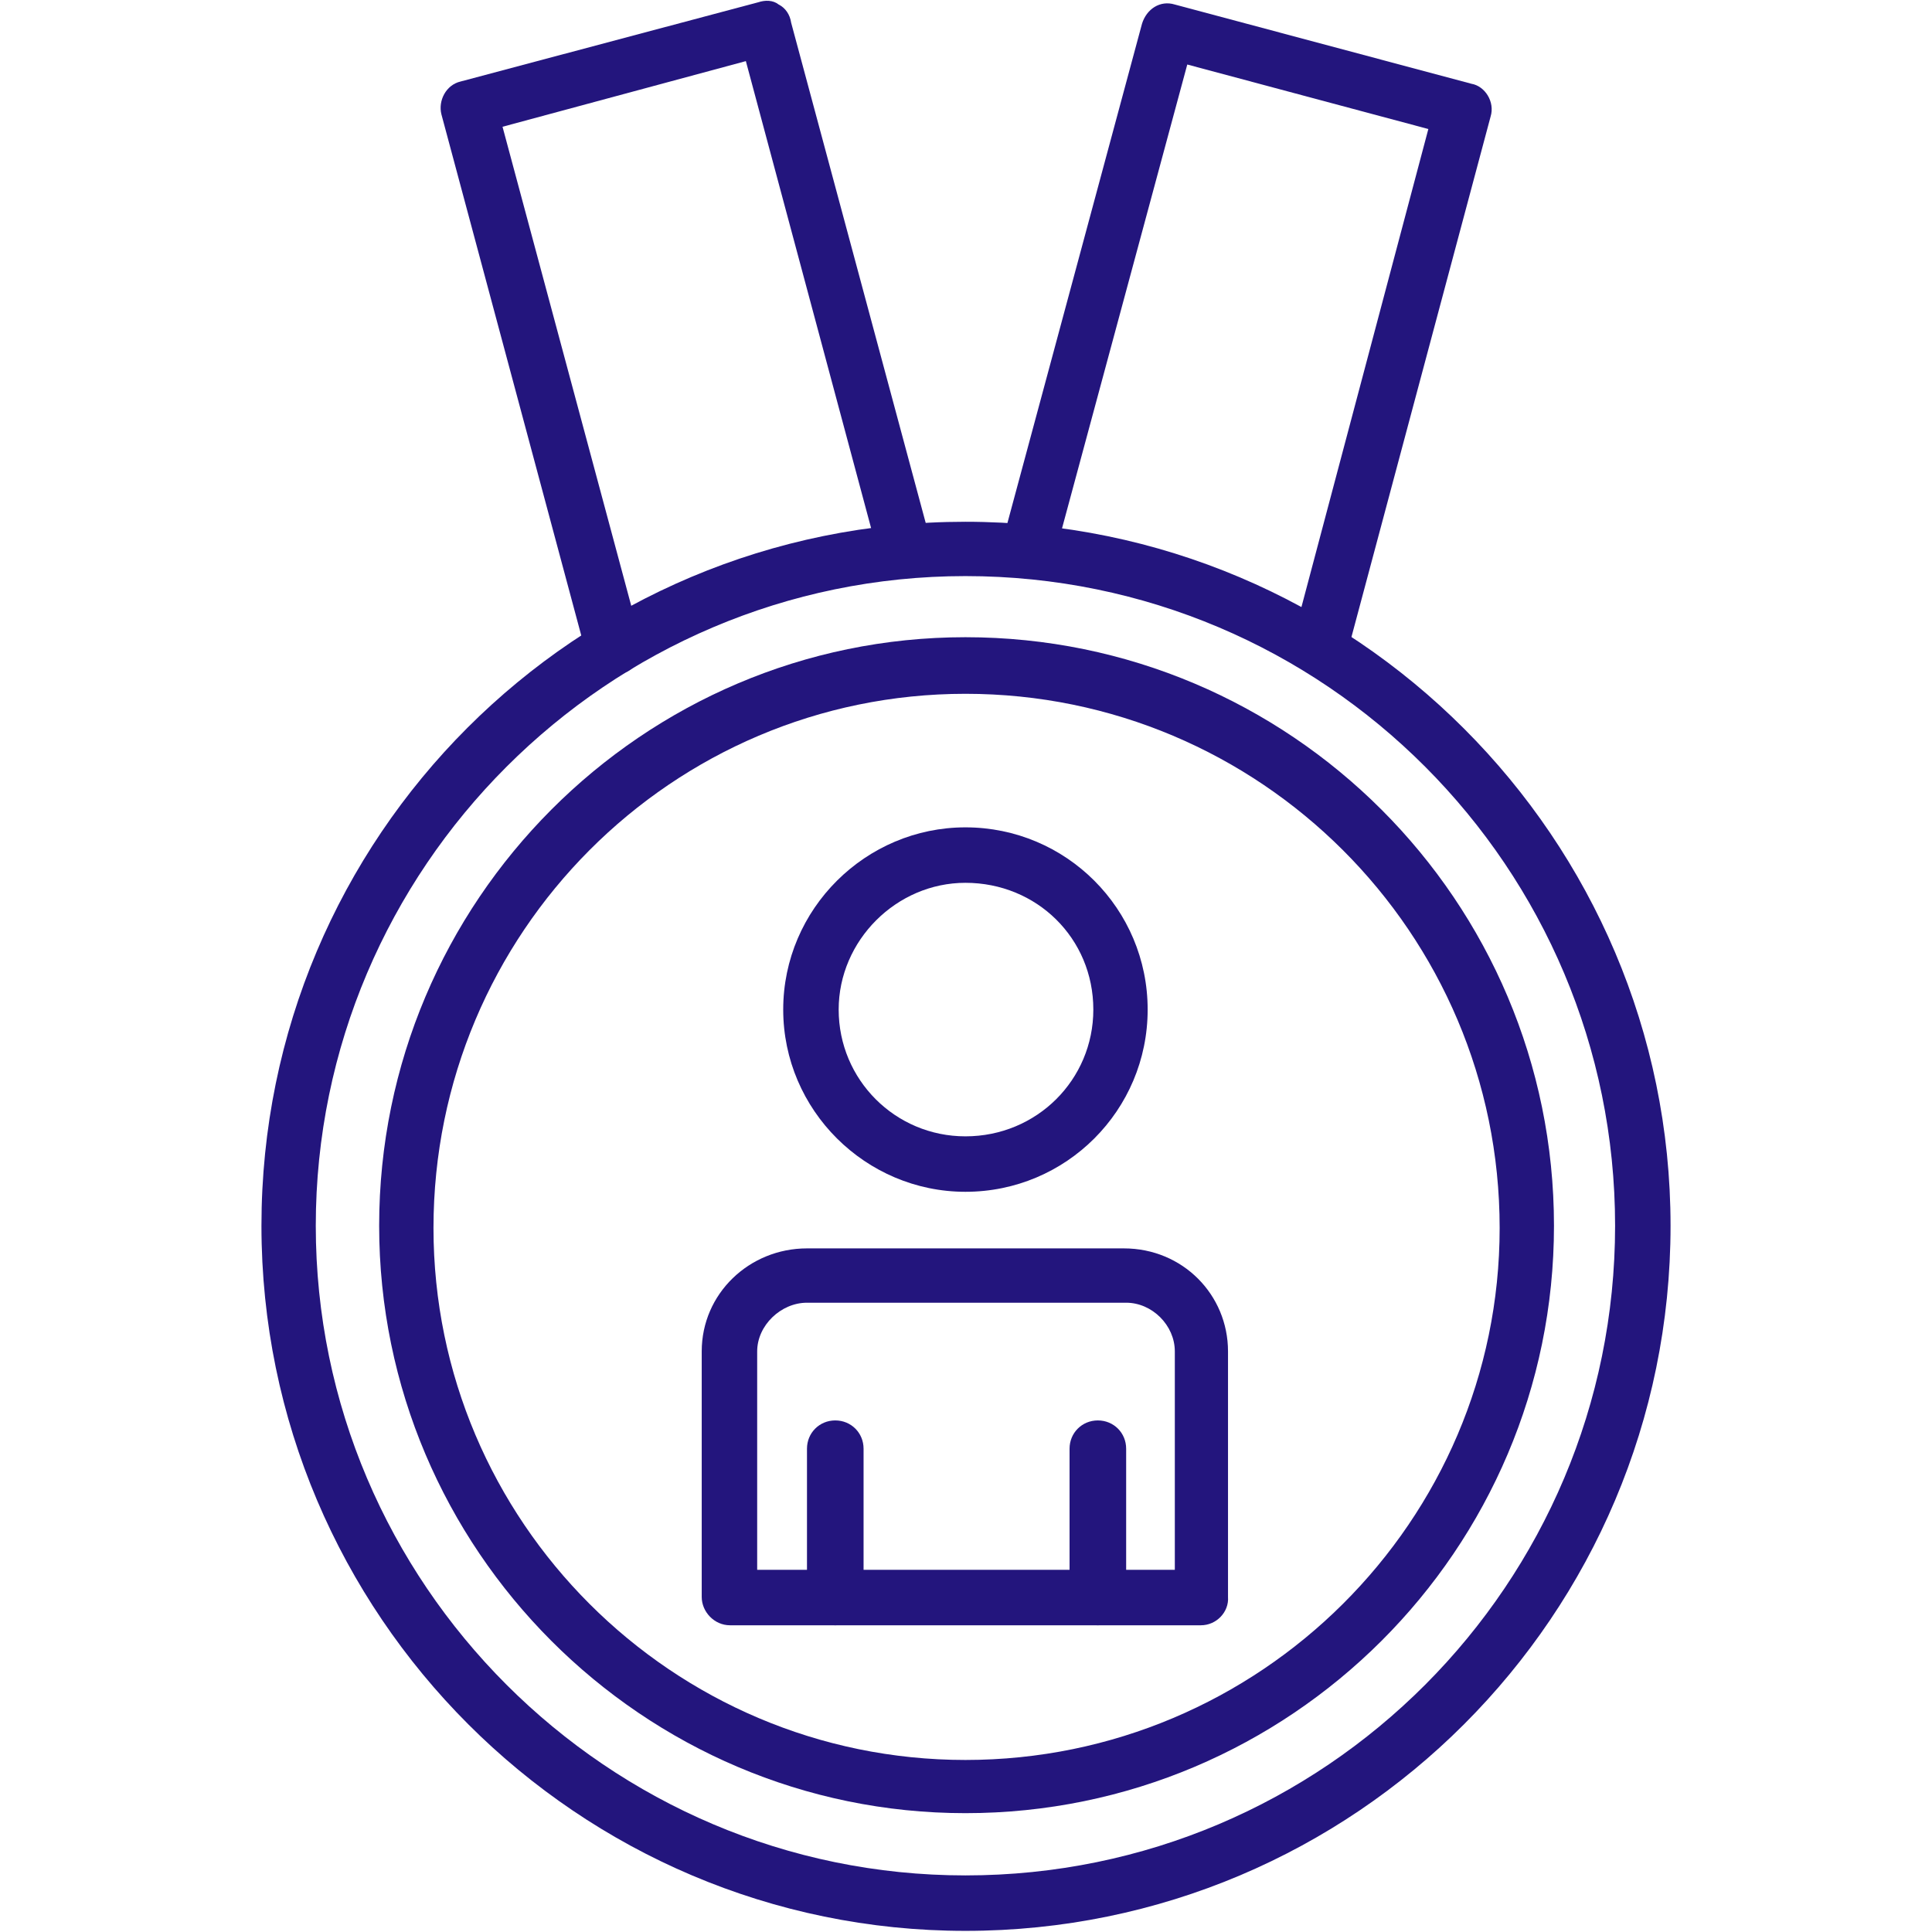
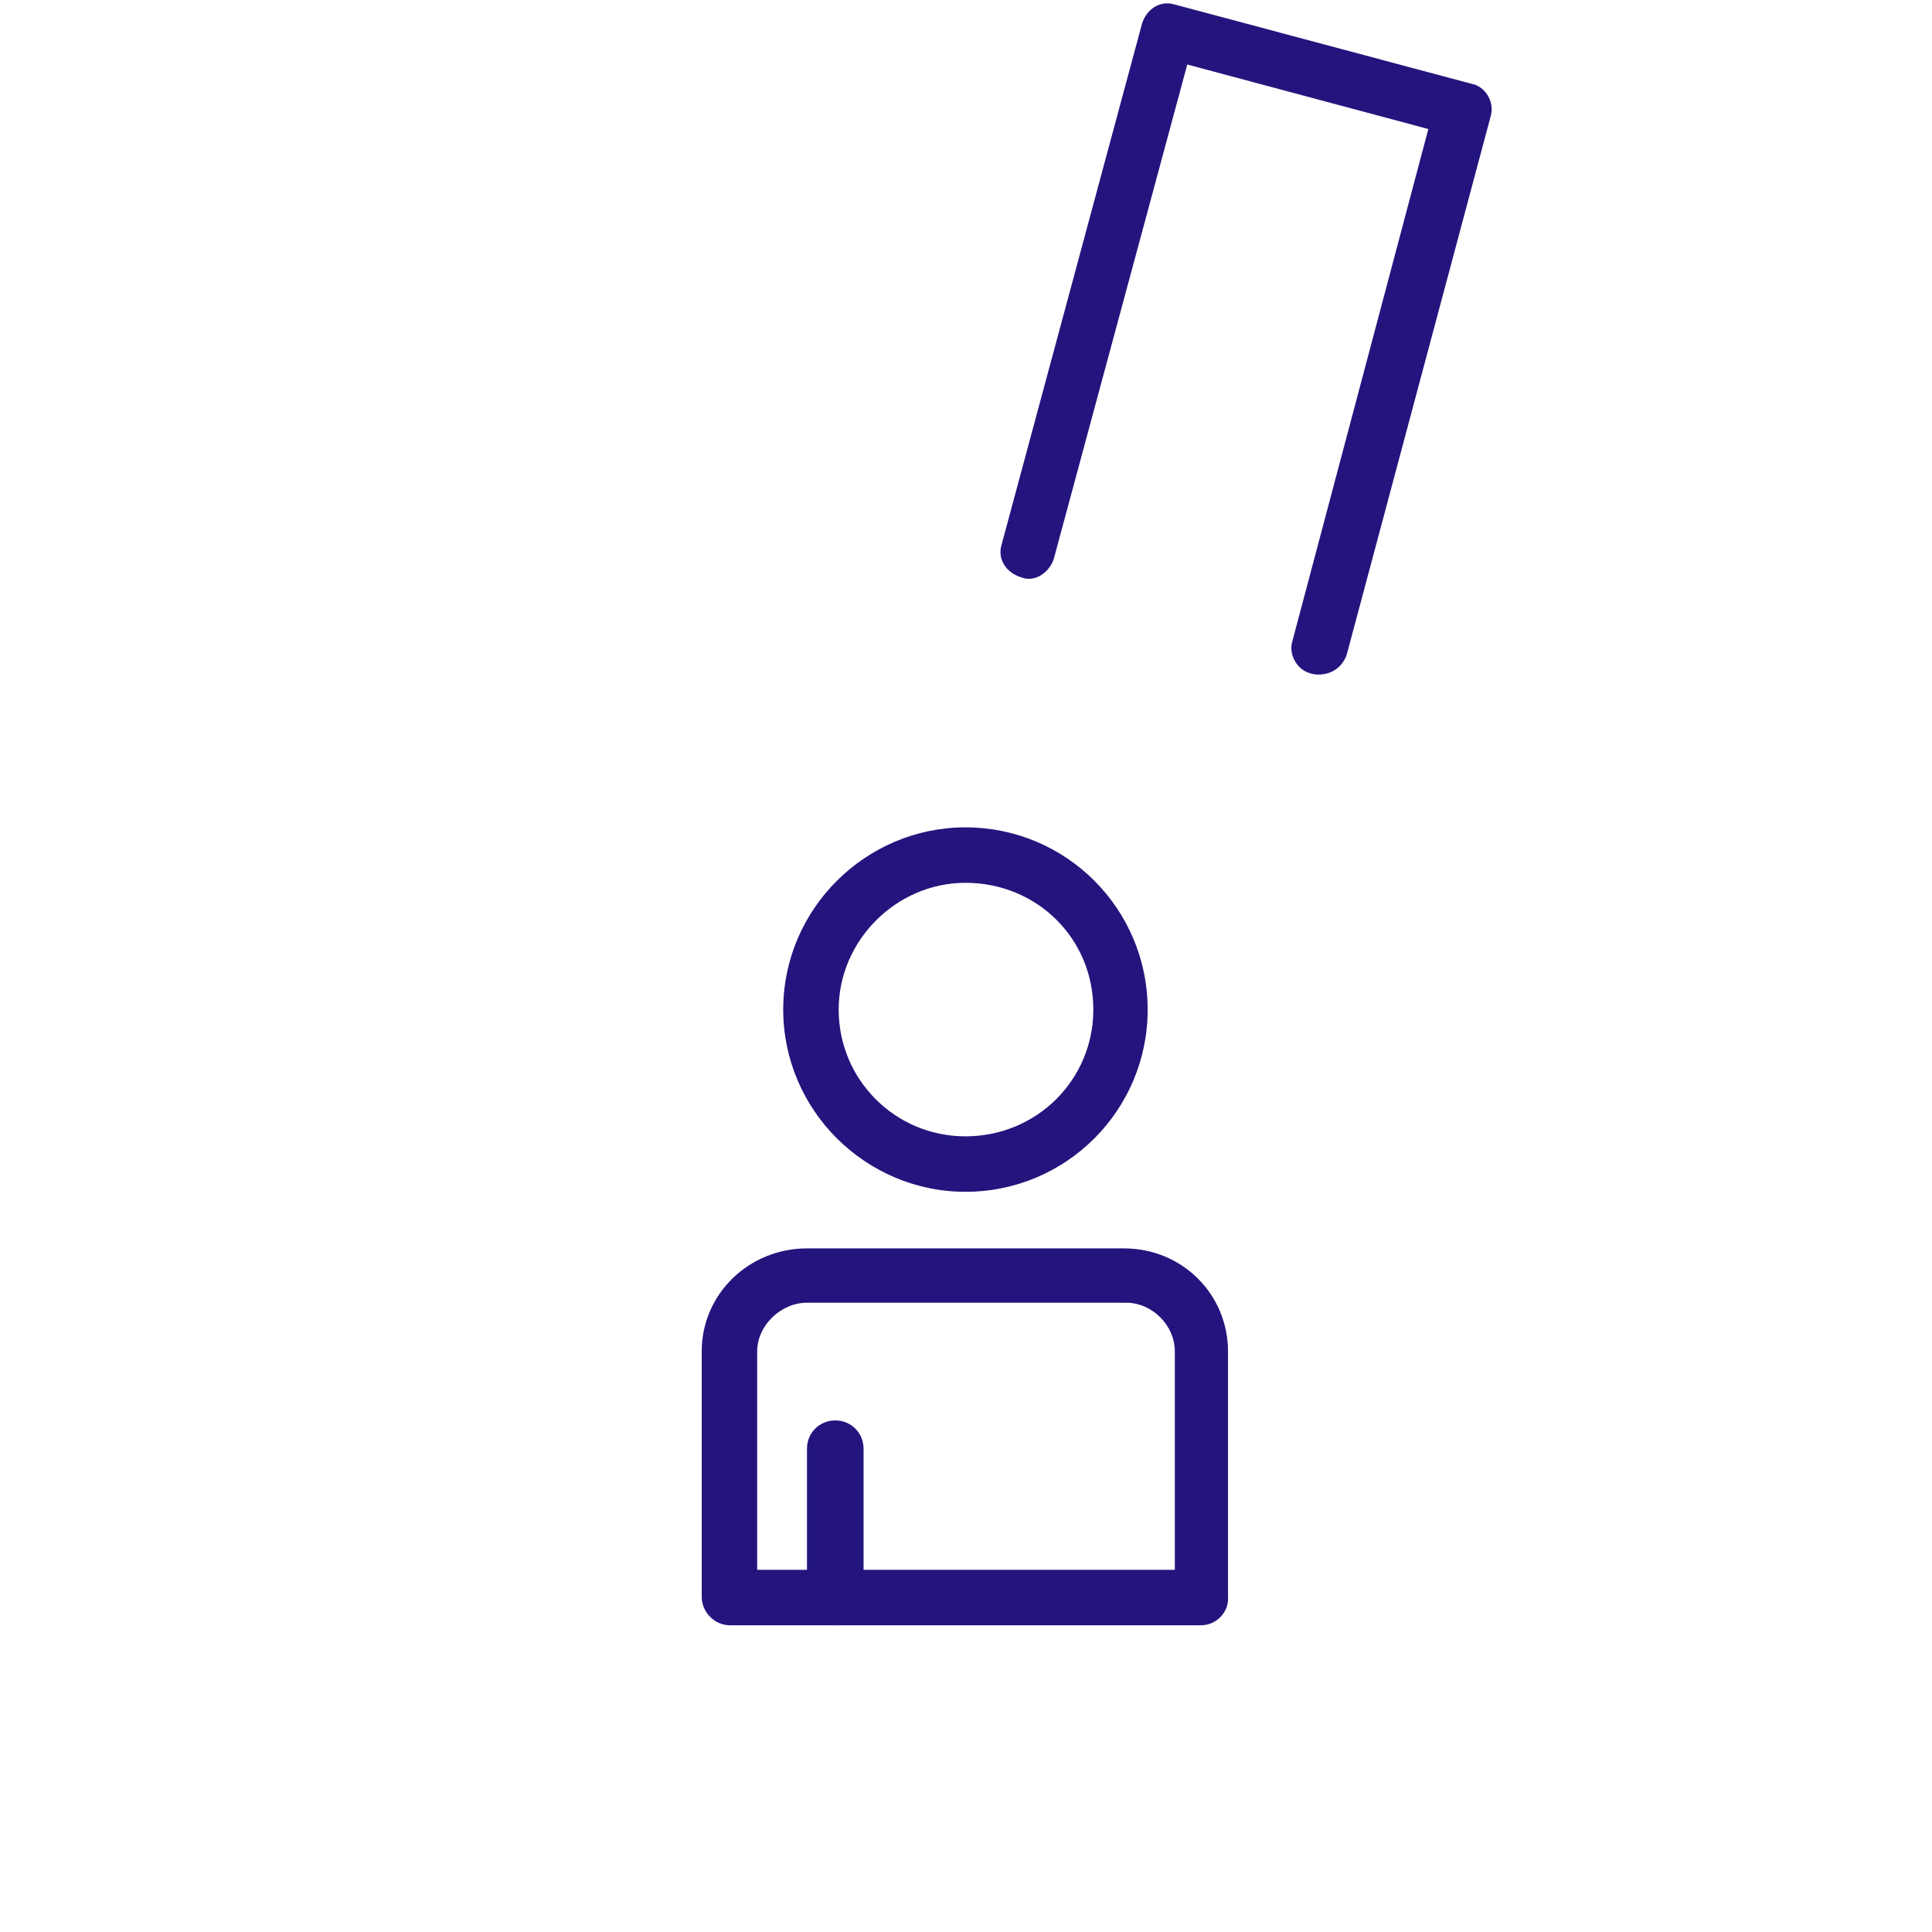
<svg xmlns="http://www.w3.org/2000/svg" clip-rule="evenodd" fill-rule="evenodd" image-rendering="optimizeQuality" shape-rendering="geometricPrecision" text-rendering="geometricPrecision" viewBox="0 0 1707 1707">
  <g id="Layer_x0020_1">
    <g id="_423915720">
      <g>
        <g>
          <g>
            <path d="m853 1053c-88 0-161-72-161-161s73-161 161-161c89 0 161 72 161 161s-72 161-161 161zm0-273c-61 0-112 51-112 112 0 62 50 112 112 112 63 0 113-50 113-112 0-63-50-112-113-112z" fill="#000000" style="fill: #23157d;" />
          </g>
          <g>
-             <path d="m970 1436c-14 0-25-12-25-25v-131c0-14 11-25 25-25s25 11 25 25v131c-2 13-13 25-25 25z" fill="#000000" style="fill: #23157d;" />
-           </g>
+             </g>
          <g>
            <path d="m738 1436c-14 0-25-12-25-25v-131c0-14 11-25 25-25s25 11 25 25v131c0 13-11 25-25 25z" fill="#000000" style="fill: #23157d;" />
          </g>
          <g>
            <path d="m1061 1436h-416c-14 0-25-12-25-25v-217c0-51 42-91 93-91h280c52 0 92 41 92 91v217c1 13-10 25-24 25zm-392-49h369v-193c0-23-20-43-43-43h-282c-23 0-44 20-44 43z" fill="#000000" style="fill: #23157d;" />
          </g>
        </g>
        <g>
          <path d="m1165 596c-1 0-4 0-7-1-12-3-20-17-16-29l120-452-213-57-118 437c-4 12-17 21-29 16-13-4-21-16-17-29l124-460c4-13 16-21 29-17l262 70c12 2 21 16 17 29l-127 475c-4 12-14 18-25 18z" fill="#000000" style="fill: #23157d;" />
        </g>
        <g>
-           <path d="m541 596c-11 0-21-6-23-18l-128-477c-3-12 4-26 17-29l263-70c6-2 13-2 18 2 6 3 10 9 11 16l124 461c4 13-4 27-17 29-12 3-26-4-29-16l-118-440-215 58 122 454c4 12-4 26-16 29-5 1-6 1-9 1z" fill="#000000" style="fill: #23157d;" />
-         </g>
+           </g>
        <g>
-           <path d="m853 1602c-285 0-518-233-518-519 0-287 233-520 518-520 287 0 520 233 520 520 0 286-233 519-520 519zm0-989c-259 0-470 211-470 472 0 259 211 470 470 470 260 0 472-211 472-470 0-261-212-472-472-472z" fill="#000000" style="fill: #23157d;" />
-         </g>
+           </g>
        <g>
-           <path d="m853 1706c-342 0-622-279-622-623s278-622 622-622 623 280 623 622c0 344-279 623-623 623zm0-1197c-316 0-574 258-574 574s258 574 574 574c318 0 574-258 574-574s-256-574-574-574z" fill="#000000" style="fill: #23157d;" />
-         </g>
+           </g>
      </g>
    </g>
  </g>
</svg>